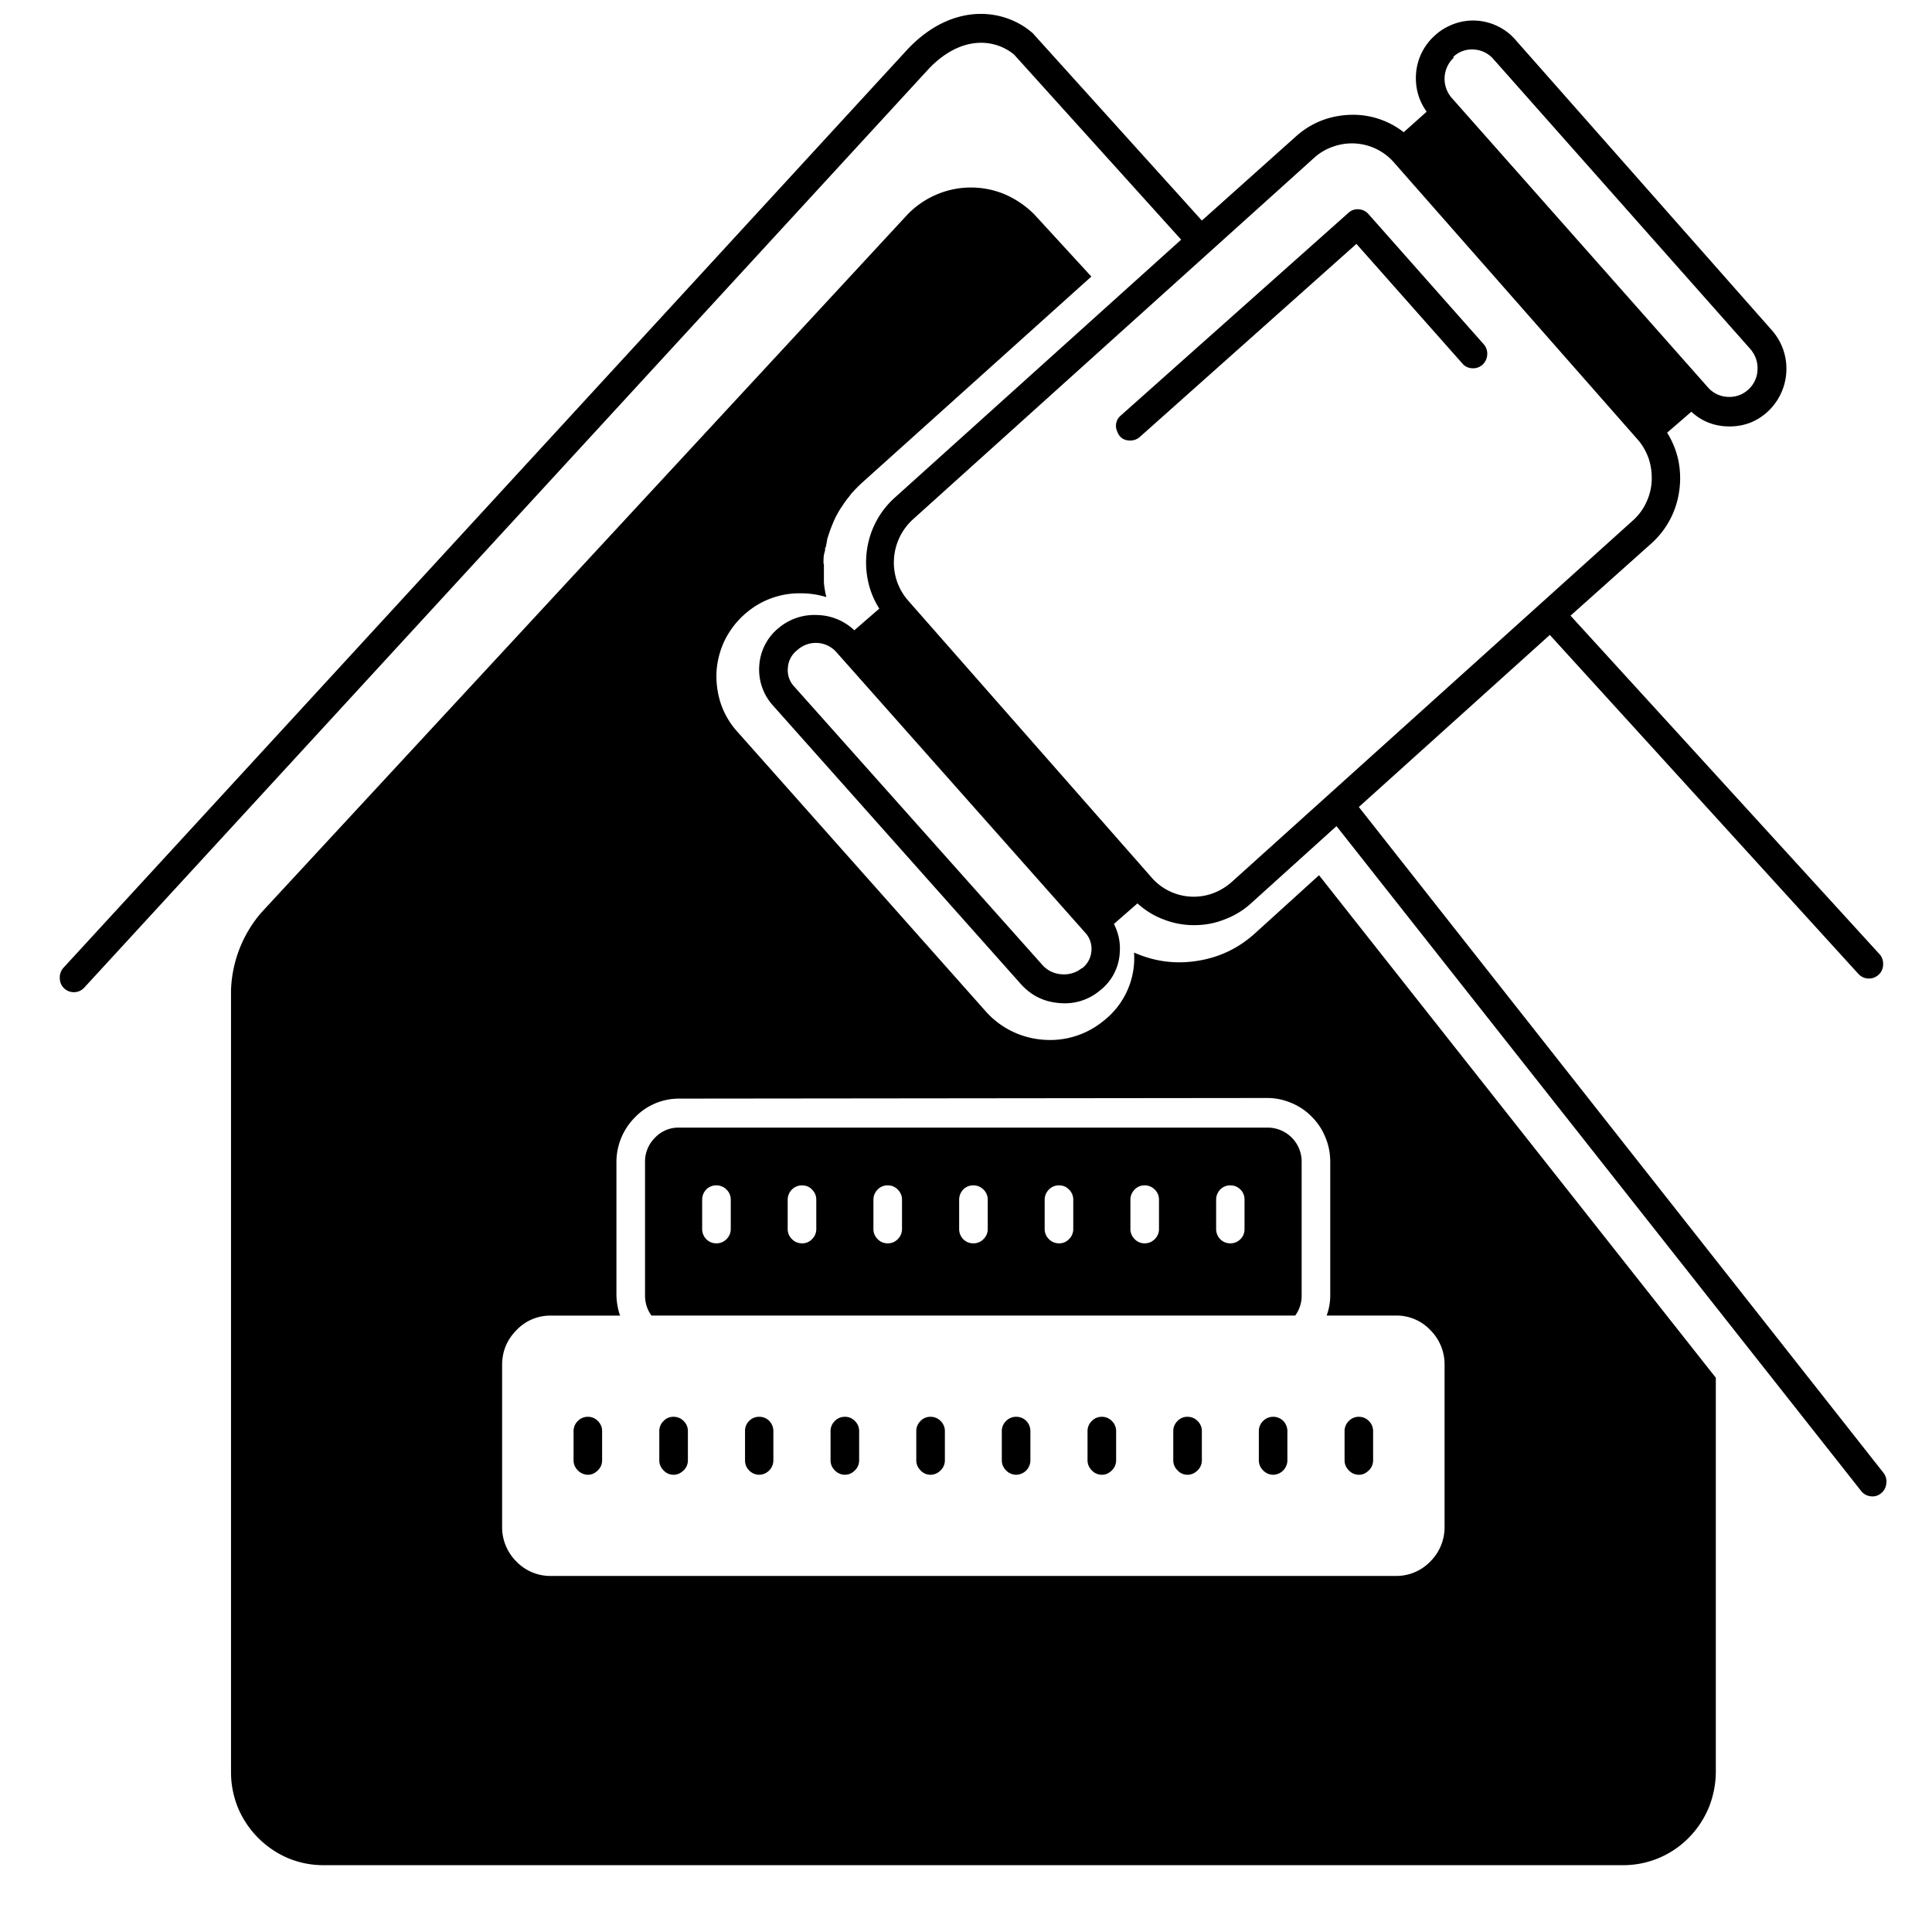
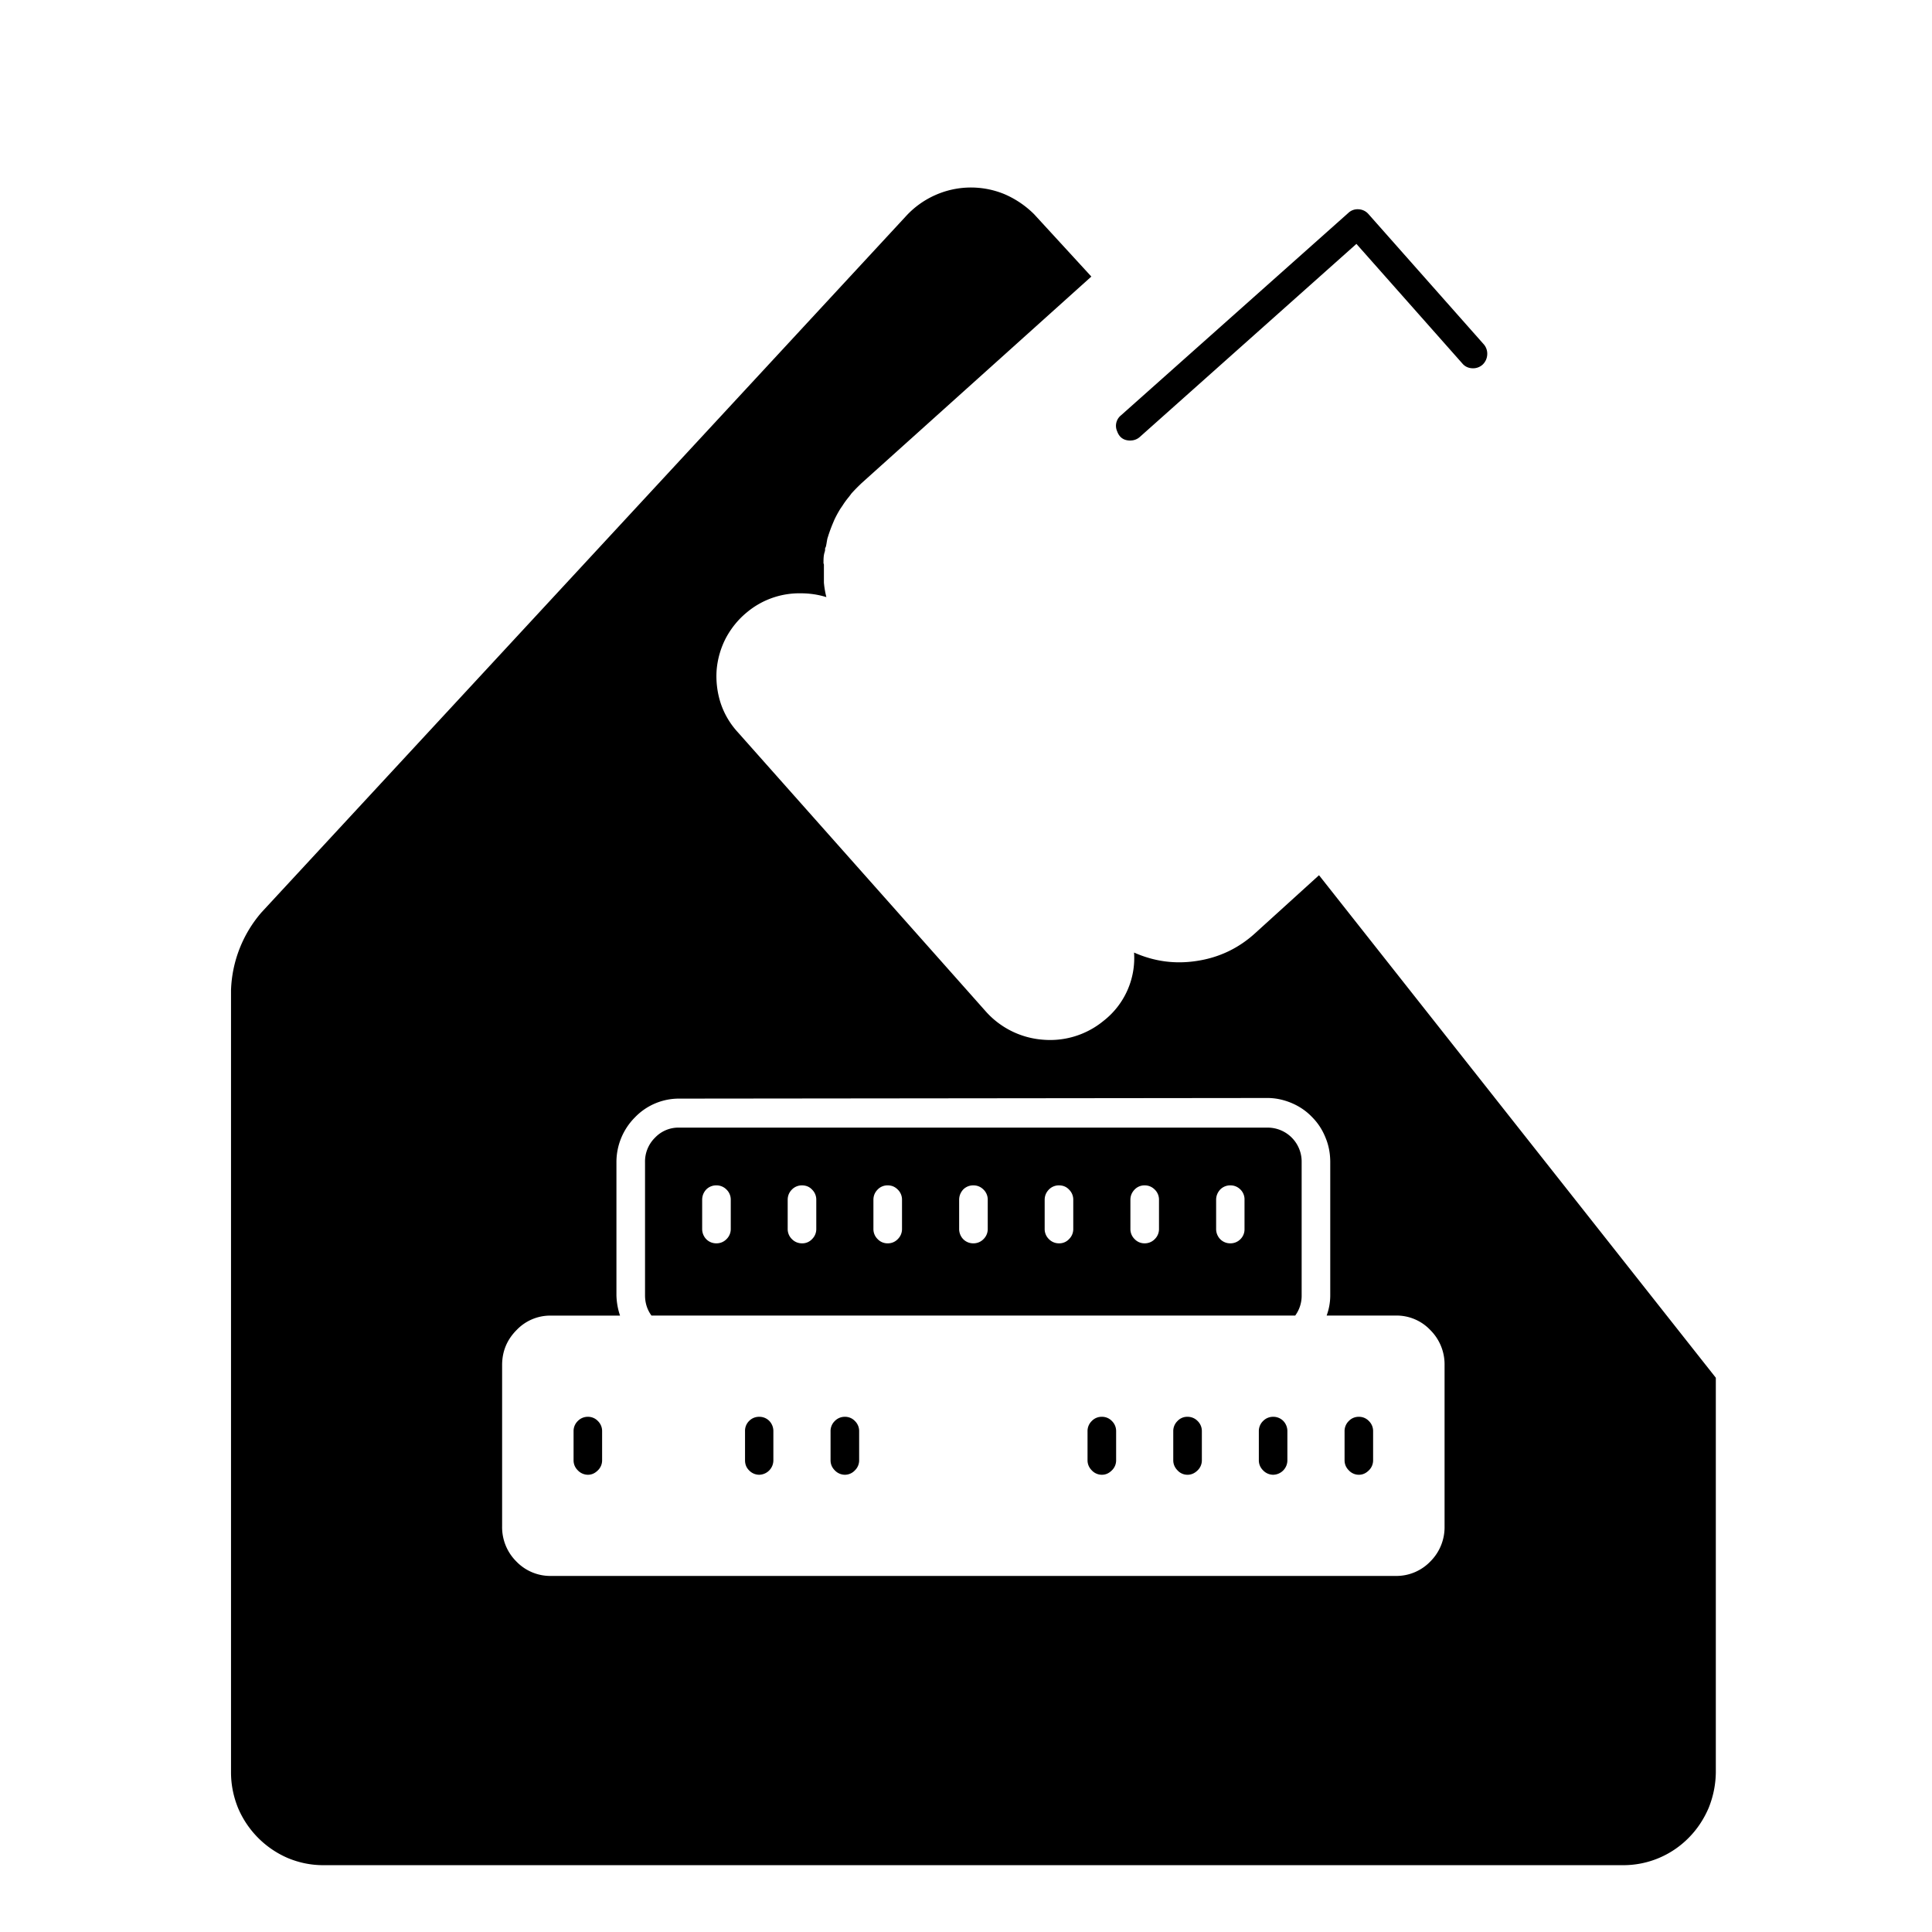
<svg xmlns="http://www.w3.org/2000/svg" data-bbox="1.16 0.27 35.456 35.933" height="50" viewBox="0 0 37.5 37.5" width="50" data-type="shape">
  <g>
    <defs>
      <clipPath id="8004ae98-81d8-4399-b053-a901b0d9e832">
        <path d="M4 3h30v33.258H4Zm0 0" />
      </clipPath>
      <clipPath id="6b8c01f2-d057-41e3-b77d-4e300930a266">
-         <path d="M1.129 0h35.527v30H1.13Zm0 0" />
-       </clipPath>
+         </clipPath>
    </defs>
    <g clip-path="url(#8004ae98-81d8-4399-b053-a901b0d9e832)">
      <path d="M15.984 10.926c0-.067 0-.137.02-.203.023-.067 0-.067.02-.098.015-.027.023-.121.038-.18.02-.058.02-.066.032-.097.011-.036.043-.121.066-.176l.031-.074c.036-.078.079-.157.125-.23l.036-.052c.039-.062.082-.12.128-.175l.047-.063c.063-.07.13-.137.196-.2l4.46-4.01-1.109-1.208a1.849 1.849 0 0 0-.574-.39 1.703 1.703 0 0 0-1.36.023 1.712 1.712 0 0 0-.562.41L5.074 17.711a2.431 2.431 0 0 0-.59 1.508v15.183c0 .239.047.47.137.692a1.838 1.838 0 0 0 .969.972c.219.09.445.137.683.137h25.239a1.78 1.78 0 0 0 1.261-.527c.168-.168.297-.364.391-.582.09-.223.137-.453.14-.692v-7.66l-7.702-9.754-1.235 1.121c-.32.293-.695.473-1.12.54-.43.07-.84.015-1.235-.16a1.546 1.546 0 0 1-.59 1.324 1.633 1.633 0 0 1-1.184.367 1.65 1.65 0 0 1-1.11-.555l-4.812-5.418a1.553 1.553 0 0 1-.328-.559 1.702 1.702 0 0 1-.078-.644 1.65 1.65 0 0 1 .18-.621c.105-.195.242-.363.41-.5a1.588 1.588 0 0 1 1.04-.367c.17 0 .335.023.5.074a1.761 1.761 0 0 1-.048-.281v-.344c0-.027-.012-.027-.008-.04Zm8.618 10.386c.164 0 .32.036.468.098.149.063.282.152.395.27.117.117.203.25.265.406.063.152.09.309.09.473v2.582c0 .136-.023.265-.07.394h1.344a.9.9 0 0 1 .668.281.938.938 0 0 1 .277.68v3.133a.938.938 0 0 1-.277.68.915.915 0 0 1-.672.28H10.695a.915.915 0 0 1-.672-.28.938.938 0 0 1-.277-.68v-3.133c0-.266.094-.492.281-.68a.9.9 0 0 1 .668-.28h1.34a1.329 1.329 0 0 1-.07-.395v-2.582a1.23 1.23 0 0 1 .36-.872 1.183 1.183 0 0 1 .859-.363Zm0 0" />
    </g>
    <path d="M11.41 27.5a.269.269 0 0 0-.195.082.271.271 0 0 0-.082.2v.562c0 .074.027.14.082.195a.273.273 0 0 0 .195.086c.078 0 .14-.031.195-.086a.269.269 0 0 0 .082-.195v-.563a.271.271 0 0 0-.082-.199.263.263 0 0 0-.195-.082Zm0 0" />
-     <path d="M13.074 27.5a.257.257 0 0 0-.195.082.271.271 0 0 0-.082.2v.562c0 .074.027.14.082.195a.26.26 0 0 0 .195.086c.074 0 .14-.031.196-.086a.269.269 0 0 0 .082-.195v-.563a.271.271 0 0 0-.082-.199.269.269 0 0 0-.196-.082Zm0 0" />
    <path d="M14.734 27.5a.269.269 0 0 0-.195.082.268.268 0 0 0-.078.2v.562c0 .074.023.14.078.195a.273.273 0 0 0 .195.086.281.281 0 0 0 .277-.281v-.563a.284.284 0 0 0-.077-.199.271.271 0 0 0-.2-.082Zm0 0" />
    <path d="M16.398 27.5a.269.269 0 0 0-.195.082.271.271 0 0 0-.082.2v.562c0 .074.027.14.082.195a.273.273 0 0 0 .195.086.266.266 0 0 0 .196-.086.269.269 0 0 0 .082-.195v-.563a.271.271 0 0 0-.082-.199.263.263 0 0 0-.196-.082Zm0 0" />
-     <path d="M18.063 27.5a.257.257 0 0 0-.196.082.271.271 0 0 0-.082.2v.562c0 .074.027.14.082.195a.26.26 0 0 0 .195.086.272.272 0 0 0 .196-.086.269.269 0 0 0 .082-.195v-.563a.271.271 0 0 0-.082-.199.269.269 0 0 0-.195-.082Zm0 0" />
-     <path d="M19.723 27.5a.269.269 0 0 0-.196.082.271.271 0 0 0-.082.2v.562c0 .074.028.14.082.195a.273.273 0 0 0 .196.086.281.281 0 0 0 .277-.281v-.563a.284.284 0 0 0-.078-.199.271.271 0 0 0-.2-.082Zm0 0" />
    <path d="M21.387 27.5a.263.263 0 0 0-.196.082.271.271 0 0 0-.082.2v.562c0 .074.028.14.082.195a.266.266 0 0 0 .196.086c.078 0 .14-.031.195-.086a.269.269 0 0 0 .082-.195v-.563a.271.271 0 0 0-.082-.199.263.263 0 0 0-.195-.082Zm0 0" />
    <path d="M23.05 27.5a.257.257 0 0 0-.195.082.271.271 0 0 0-.082.2v.562c0 .074.028.14.082.195a.26.26 0 0 0 .196.086c.074 0 .14-.031.195-.086a.269.269 0 0 0 .082-.195v-.563a.271.271 0 0 0-.082-.199.269.269 0 0 0-.195-.082Zm0 0" />
    <path d="M24.71 27.5a.269.269 0 0 0-.194.082.271.271 0 0 0-.082.2v.562c0 .074.027.14.082.195a.273.273 0 0 0 .195.086.281.281 0 0 0 .277-.281v-.563a.284.284 0 0 0-.078-.199.271.271 0 0 0-.2-.082Zm0 0" />
    <path d="M26.375 28.625c.078 0 .14-.031.195-.086a.269.269 0 0 0 .082-.195v-.563a.271.271 0 0 0-.082-.199.263.263 0 0 0-.195-.082.263.263 0 0 0-.195.082.271.271 0 0 0-.082.2v.562c0 .074.027.14.082.195a.266.266 0 0 0 .195.086Zm0 0" />
    <path d="M12.52 22.559v2.582c0 .144.039.277.125.394H25.14a.65.65 0 0 0 .125-.394v-2.582a.66.66 0 0 0-.664-.672H13.184a.625.625 0 0 0-.47.195.649.649 0 0 0-.194.477Zm11.085.73c0-.078.028-.144.079-.2a.271.271 0 0 1 .199-.081c.074 0 .14.027.195.082a.268.268 0 0 1 .078.2v.562a.268.268 0 0 1-.078.199.269.269 0 0 1-.195.082.271.271 0 0 1-.2-.082.284.284 0 0 1-.078-.2Zm-1.664 0c0-.078.028-.144.082-.2a.263.263 0 0 1 .196-.081c.074 0 .14.027.195.082a.271.271 0 0 1 .082.2v.562a.271.271 0 0 1-.082.199.269.269 0 0 1-.195.082.263.263 0 0 1-.196-.082.271.271 0 0 1-.082-.2Zm-1.664 0c0-.078.028-.144.082-.2a.269.269 0 0 1 .196-.081c.078 0 .144.027.195.082a.271.271 0 0 1 .082.2v.562a.271.271 0 0 1-.082.199.257.257 0 0 1-.195.082.269.269 0 0 1-.196-.082.271.271 0 0 1-.082-.2Zm-1.66 0c0-.078.028-.144.078-.2a.271.271 0 0 1 .2-.081c.074 0 .14.027.195.082a.271.271 0 0 1 .082.2v.562a.271.271 0 0 1-.082.199.269.269 0 0 1-.195.082.271.271 0 0 1-.2-.082.284.284 0 0 1-.078-.2Zm-1.664 0c0-.078.027-.144.082-.2a.263.263 0 0 1 .195-.081c.079 0 .141.027.196.082a.271.271 0 0 1 .082.2v.562a.271.271 0 0 1-.082.199.263.263 0 0 1-.196.082.263.263 0 0 1-.195-.082.271.271 0 0 1-.082-.2Zm-1.664 0c0-.078.027-.144.082-.2a.269.269 0 0 1 .195-.081c.079 0 .145.027.196.082a.271.271 0 0 1 .082.2v.562a.271.271 0 0 1-.082.199.257.257 0 0 1-.196.082.269.269 0 0 1-.195-.082.271.271 0 0 1-.082-.2Zm-1.66 0c0-.078.027-.144.078-.2a.271.271 0 0 1 .2-.081.27.27 0 0 1 .195.082.271.271 0 0 1 .082.2v.562a.271.271 0 0 1-.082.199.269.269 0 0 1-.196.082.271.271 0 0 1-.199-.082.284.284 0 0 1-.078-.2Zm0 0" />
    <g clip-path="url(#6b8c01f2-d057-41e3-b77d-4e300930a266)">
      <path d="M18.023 1.34c.614-.649 1.27-.602 1.66-.281l3.243 3.593-5.559 5.008a1.672 1.672 0 0 0-.54 1.02 1.72 1.72 0 0 0 .02.59c.04.195.114.375.22.543l-.485.421a1.073 1.073 0 0 0-.719-.296 1.074 1.074 0 0 0-.738.242 1.023 1.023 0 0 0-.387.73 1.041 1.041 0 0 0 .266.785l4.812 5.407c.2.222.446.343.743.367a1.06 1.06 0 0 0 .789-.242.996.996 0 0 0 .386-.73 1.03 1.03 0 0 0-.113-.563l.457-.399c.152.137.32.242.512.313a1.6 1.6 0 0 0 .59.109c.203 0 .398-.035.586-.11.191-.07.363-.175.515-.312l1.66-1.5 10.188 12.91c.05.059.11.09.184.098a.254.254 0 0 0 .199-.059.274.274 0 0 0 .101-.187.272.272 0 0 0-.05-.203l-10.188-12.93 3.707-3.34 5.988 6.578a.276.276 0 0 0 .395.016.266.266 0 0 0 .086-.195.276.276 0 0 0-.07-.203l-5.997-6.57 1.57-1.403a1.672 1.672 0 0 0 .54-1.02 1.75 1.75 0 0 0-.016-.586 1.688 1.688 0 0 0-.219-.543l.47-.406c.21.192.456.285.741.285.282 0 .528-.093.739-.285a1.136 1.136 0 0 0 .304-1.203 1.128 1.128 0 0 0-.218-.375L29.422.781a1.07 1.07 0 0 0-.348-.27 1.084 1.084 0 0 0-.852-.047c-.14.052-.265.126-.374.227a1.1 1.1 0 0 0-.36.707c-.027.286.04.54.203.77l-.445.398a1.597 1.597 0 0 0-1.066-.336c-.395.02-.742.16-1.035.426l-1.817 1.625L20.074.676l-.02-.024C19.5.156 18.493.035 17.622.95L1.231 18.785a.276.276 0 0 0-.07.203.27.27 0 0 0 .273.27.266.266 0 0 0 .203-.09ZM21 18.79a.546.546 0 0 1-.398.12.54.54 0 0 1-.372-.183l-4.816-5.403a.456.456 0 0 1-.121-.363.461.461 0 0 1 .18-.34.533.533 0 0 1 .77.047l4.816 5.43a.459.459 0 0 1 .125.363.465.465 0 0 1-.184.336Zm7.207-17.685a.522.522 0 0 1 .398-.144.54.54 0 0 1 .383.187l4.989 5.63c.097.117.144.25.136.402a.538.538 0 0 1-.18.383.534.534 0 0 1-.398.14.535.535 0 0 1-.383-.183l-4.976-5.622a.562.562 0 0 1 .043-.78ZM25.5 3.07c.11-.101.234-.175.371-.222a1.084 1.084 0 0 1 1.195.316l4.711 5.356c.102.113.172.238.223.378.047.141.066.29.059.438a1.09 1.09 0 0 1-.11.426c-.062.133-.152.25-.262.347l-7.777 7.008a1.16 1.16 0 0 1-.37.223 1.084 1.084 0 0 1-1.196-.317l-4.711-5.359a1.117 1.117 0 0 1-.281-.812 1.132 1.132 0 0 1 .371-.774Zm0 0" />
    </g>
    <path d="M21.941 8.55a.27.27 0 0 0 .184-.07l4.203-3.746 2.055 2.32c.05.06.117.09.191.094a.276.276 0 0 0 .203-.07.286.286 0 0 0 .09-.195.276.276 0 0 0-.07-.203l-2.238-2.528a.27.27 0 0 0-.192-.09.258.258 0 0 0-.195.07l-4.414 3.93a.26.26 0 0 0-.074.31c.043.12.128.179.257.179Zm0 0" />
  </g>
</svg>